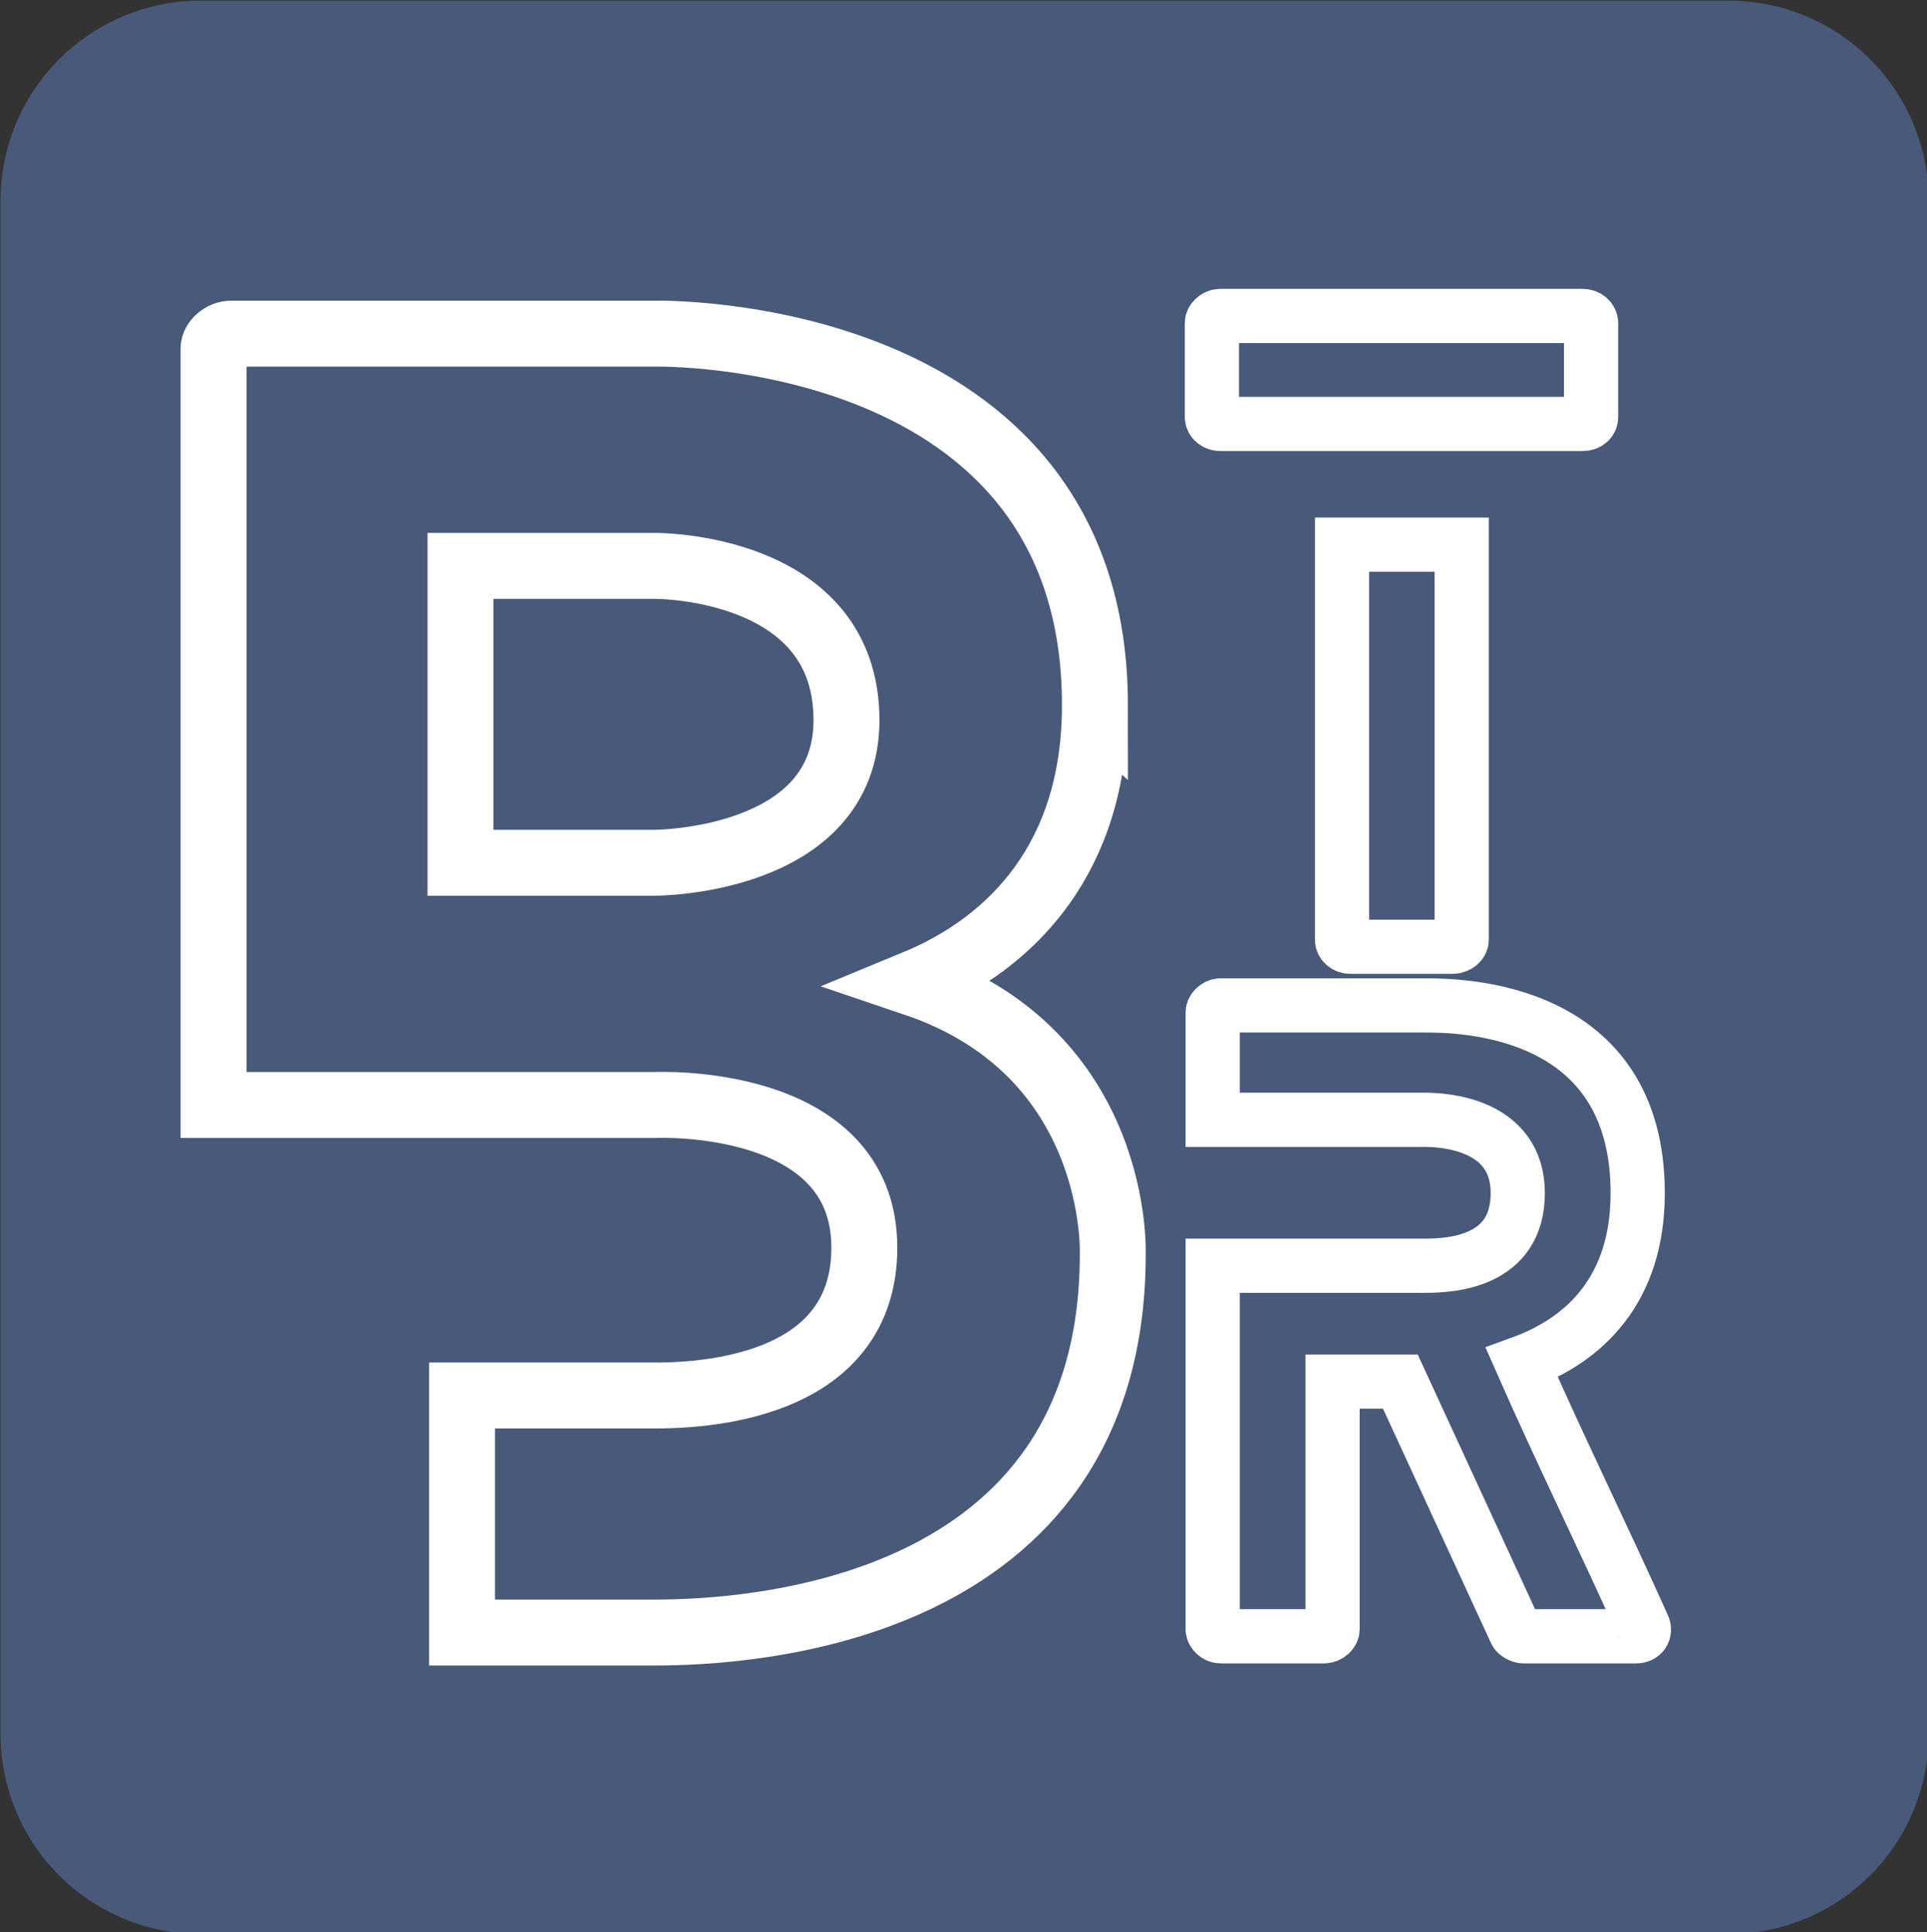
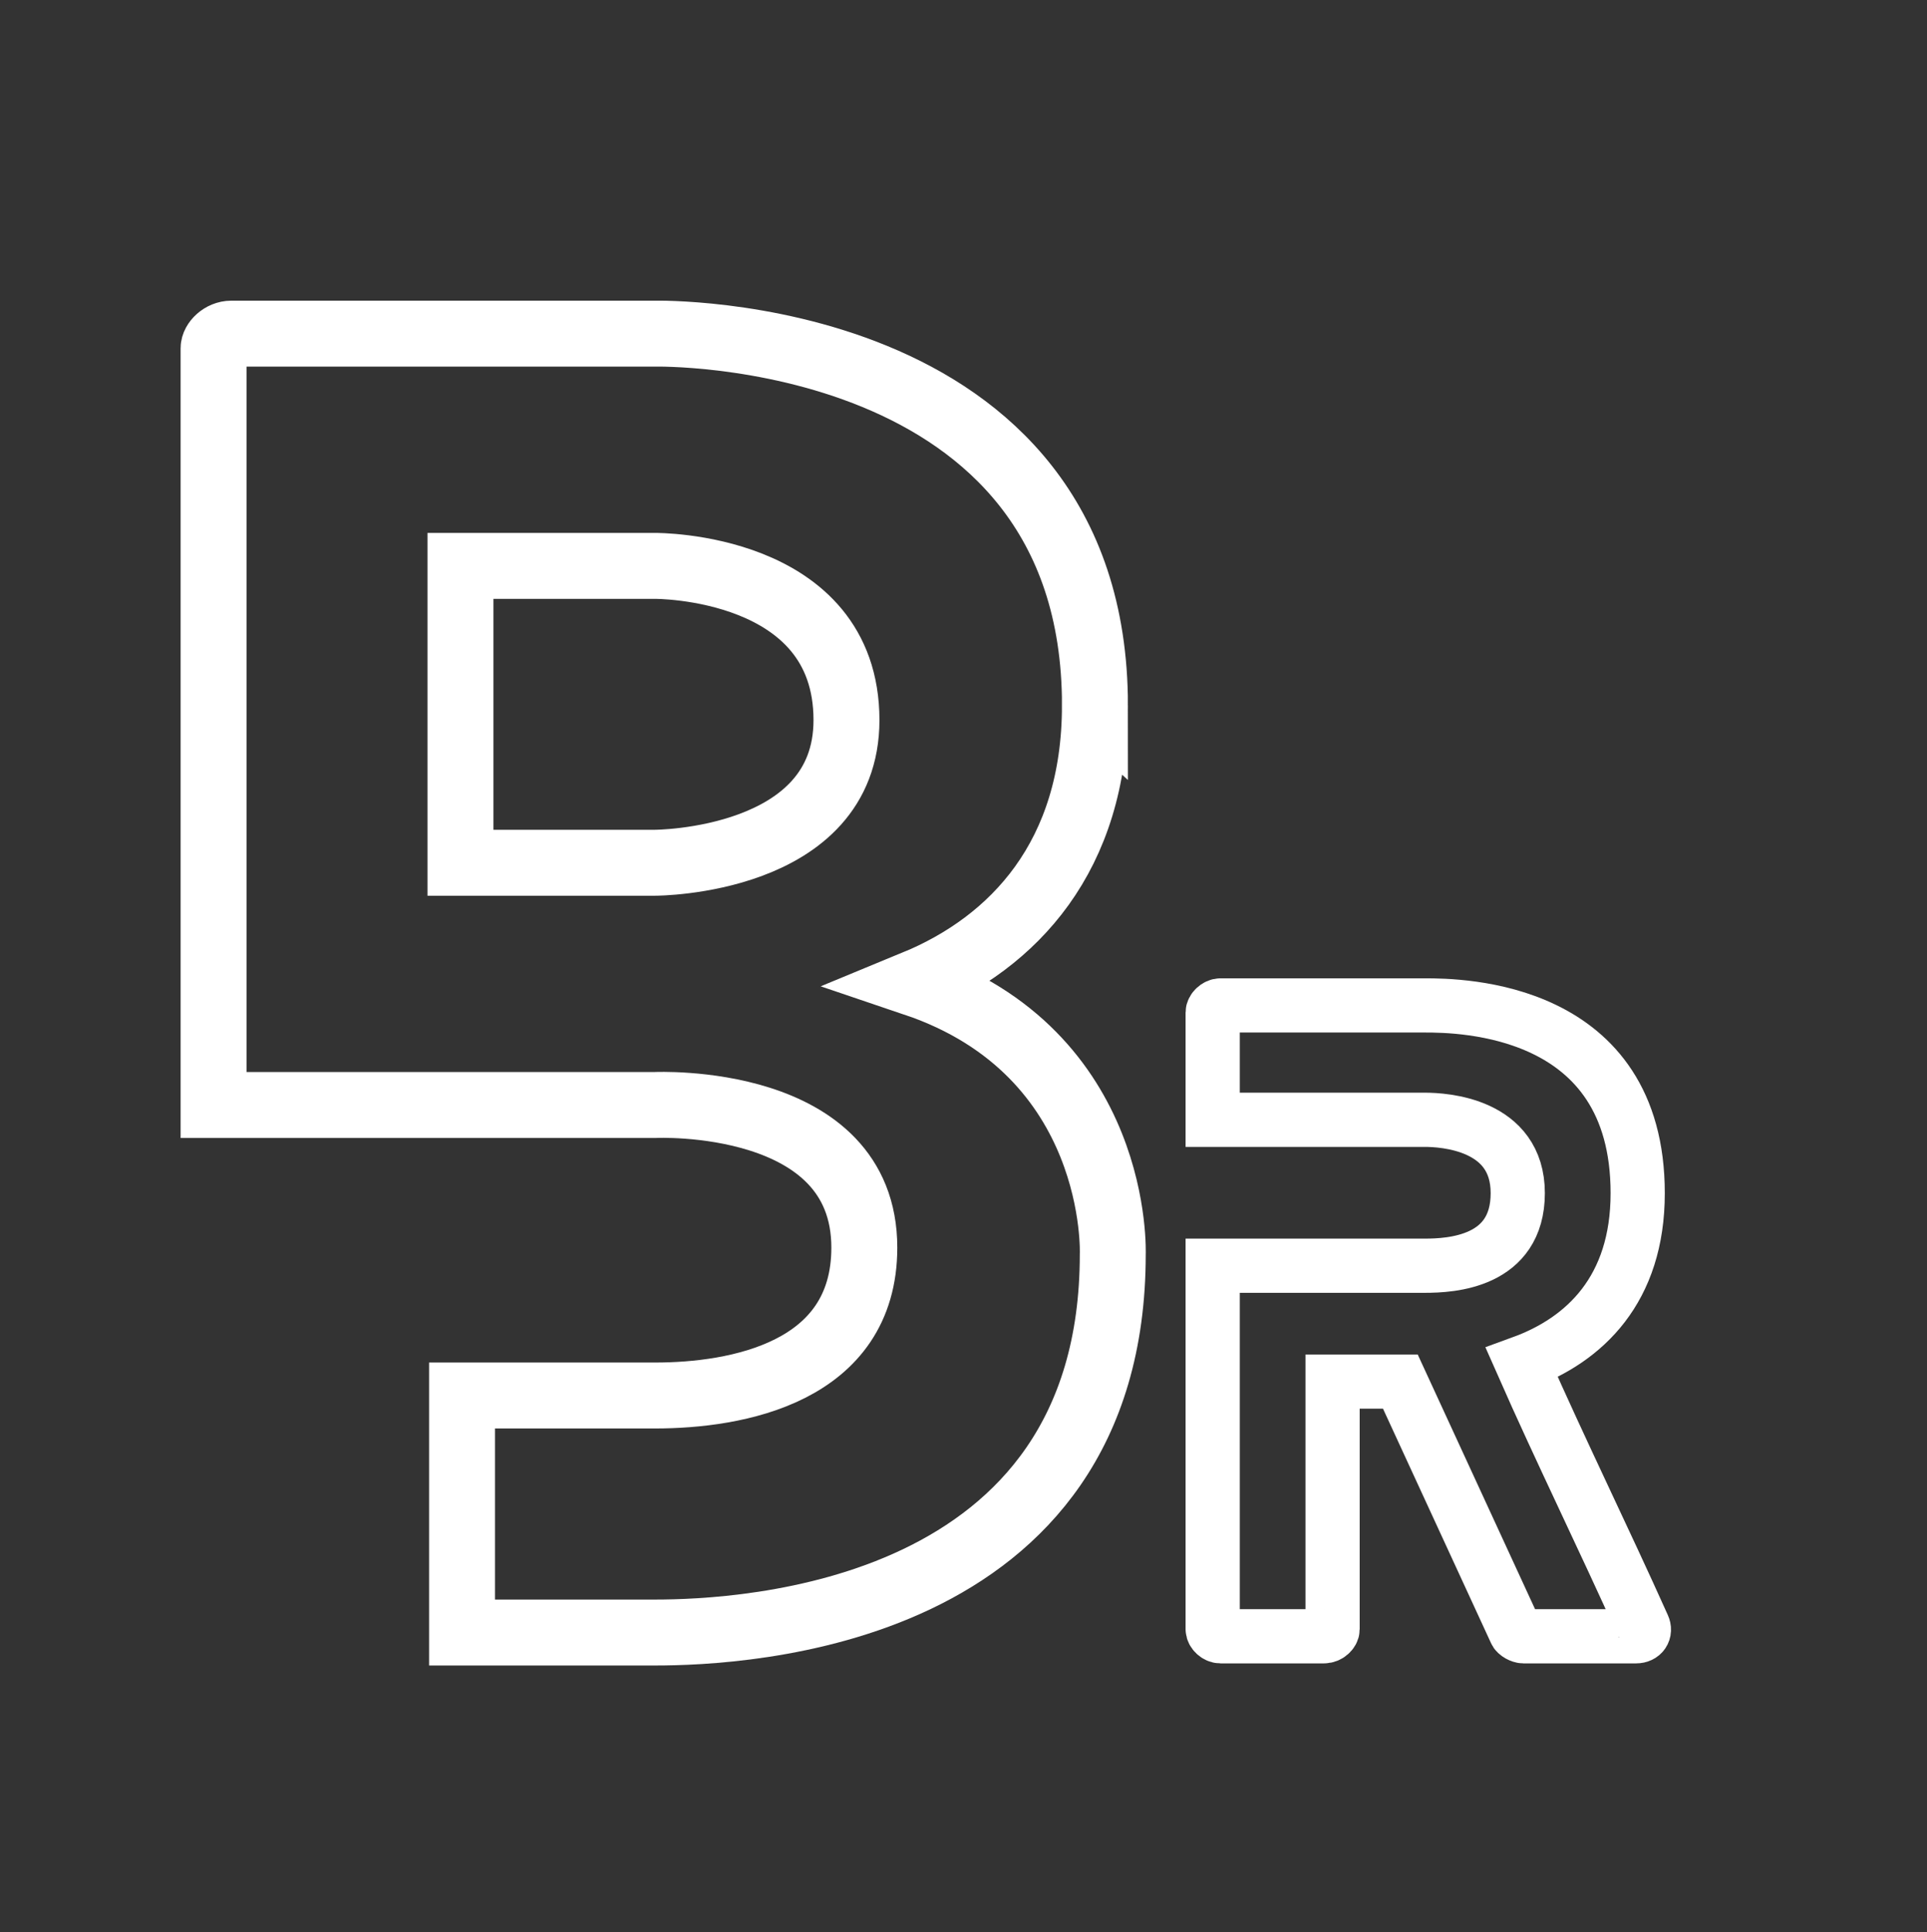
<svg xmlns="http://www.w3.org/2000/svg" width="58.629mm" height="58.776mm" viewBox="0 0 58.629 58.776" id="svg652">
  <rect x="0" y="0" width="58.629" height="58.776" fill="#333333" stroke="none" />
  <defs id="defs649">
    <clipPath id="036dd6d147">
-       <path d="M0 .137H316V330.363H0zm0 0" clip-rule="nonzero" id="path785" />
+       <path d="M0 .137H316H0zm0 0" clip-rule="nonzero" id="path785" />
    </clipPath>
    <clipPath id="997951547a">
      <path d="M75.102 88.836H242V255.828H75.102zm0 0" clip-rule="nonzero" id="path788" />
    </clipPath>
    <clipPath id="64ca98c859">
      <path d="M92.352 88.836H224.043c4.574.0 8.961 1.816 12.199 5.051 3.234 3.234 5.051 7.625 5.051 12.199v132.109c0 4.578-1.816 8.965-5.051 12.199-3.238 3.234-7.625 5.051-12.199 5.051H92.352c-4.574.0-8.965-1.816-12.199-5.051-3.234-3.234-5.051-7.621-5.051-12.199V106.086c0-4.574 1.816-8.965 5.051-12.199s7.625-5.051 12.199-5.051" clip-rule="nonzero" id="path791" />
    </clipPath>
  </defs>
  <g id="layer1" transform="translate(-66.189,-49.968)">
    <g id="g904">
      <g clip-path="url(#997951547a)" id="g806" transform="matrix(0.353,0,0,0.353,39.694,18.628)">
        <g clip-path="url(#64ca98c859)" id="g804">
-           <path fill="#48597a" d="M75.102 88.836H242.094V255.828H75.102zm0 0" fill-opacity="1" fill-rule="nonzero" id="path802" />
-         </g>
+           </g>
      </g>
      <path stroke-linecap="butt" fill="none" stroke-linejoin="miter" d="m91.943 71.873c0 4.339-5.824 4.339-5.824 4.339H80.199v-9.03h5.92s5.824-.048 5.824 4.691zm7.56-.446c0-11.599-13.384-11.31-13.384-11.31h-12.89c-.3.0-.542.252-.542.445v23.019h13.432s6.367-.302 6.367 4.339c0 3.81-3.896 4.498-6.367 4.498h-5.872v7.21h5.872c2.664.0 13.926-.493 13.926-11.502.0.0.252-6.125-6.029-8.248 3.014-1.242 5.486-3.859 5.486-8.452zm0 0" stroke="#fff" stroke-width="2.006" stroke-opacity="1" stroke-miterlimit="4" id="path808" />
-       <path stroke-linecap="butt" fill="none" stroke-linejoin="miter" d="m107.02 66.536v12.016c0 .099.094.216.263.216h3.092c.17.0.287-.117.287-.216V66.536zm-3.696-3.672h11.009c.171.0.265-.094.265-.216v-2.853c0-.094-.094-.216-.265-.216h-11.009c-.146.0-.263.123-.263.216v2.853c0 .123.117.216.263.216zm0 0" stroke="#fff" stroke-width="1.649" stroke-opacity="1" stroke-miterlimit="4" id="path810" />
      <path stroke-linecap="butt" fill="none" stroke-linejoin="miter" d="m116.18 99.433c-1.195-2.664-2.494-5.3-3.689-8.011 1.914-.697 3.525-2.231 3.525-5.159.0-5.664-5.399-5.711-6.477-5.711h-6.214c-.123.0-.24.123-.24.216v3.263h6.453c.573.0 2.829.123 2.829 2.231.0 2.108-2.038 2.208-2.829 2.208h-6.453v11.056c0 .099.117.216.24.216h3.145c.141.0.263-.117.263-.216V91.995h2.062l3.503 7.601c.023.076.17.146.24.146h3.431c.187.0.287-.146.211-.31zm0 0" stroke="#fff" stroke-width="1.649" stroke-opacity="1" stroke-miterlimit="4" id="path812" />
    </g>
  </g>
</svg>